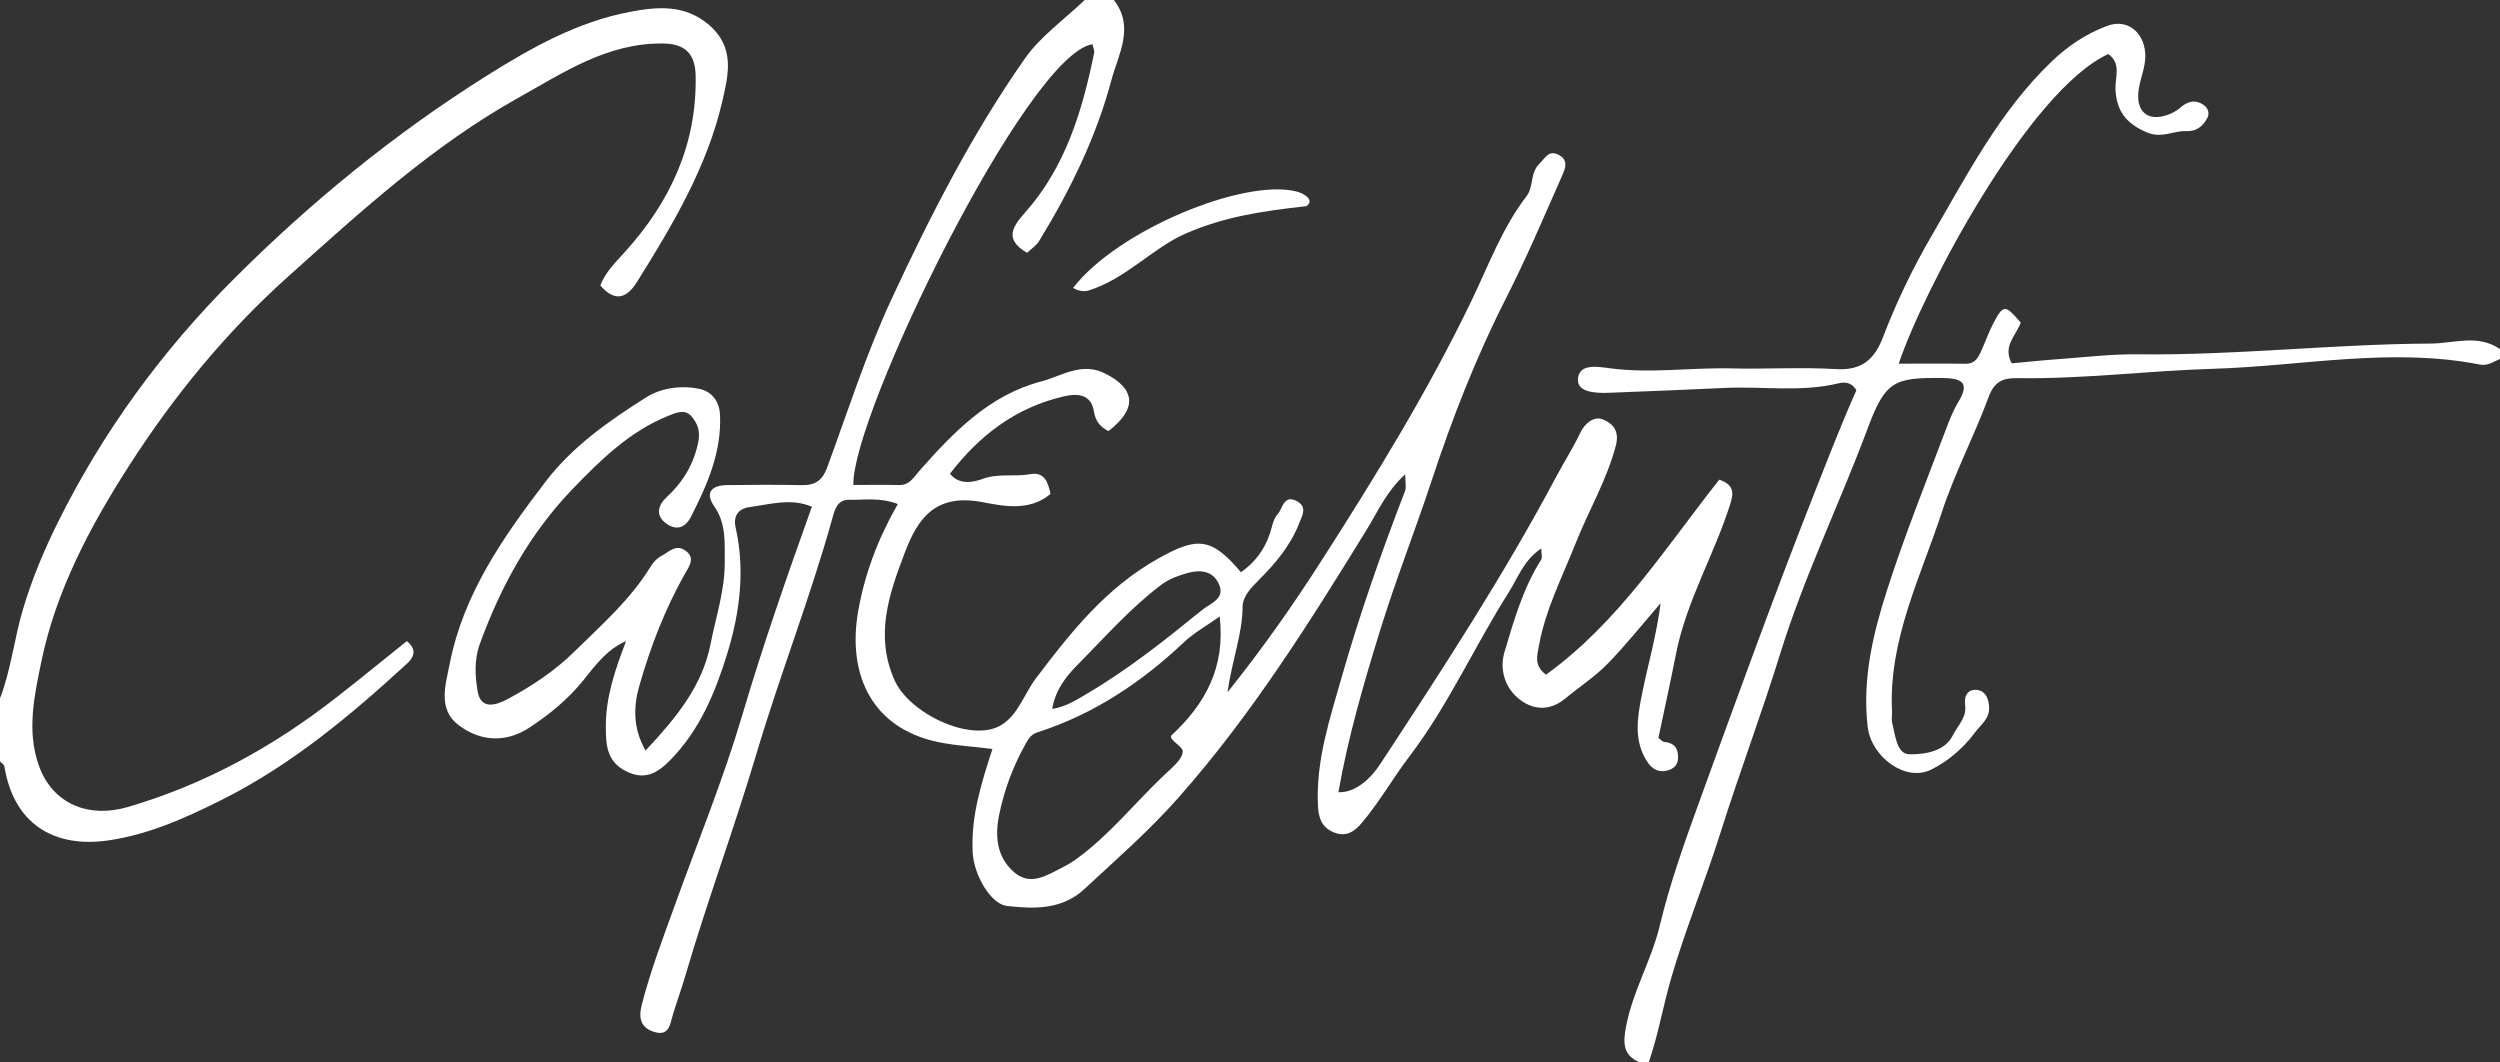
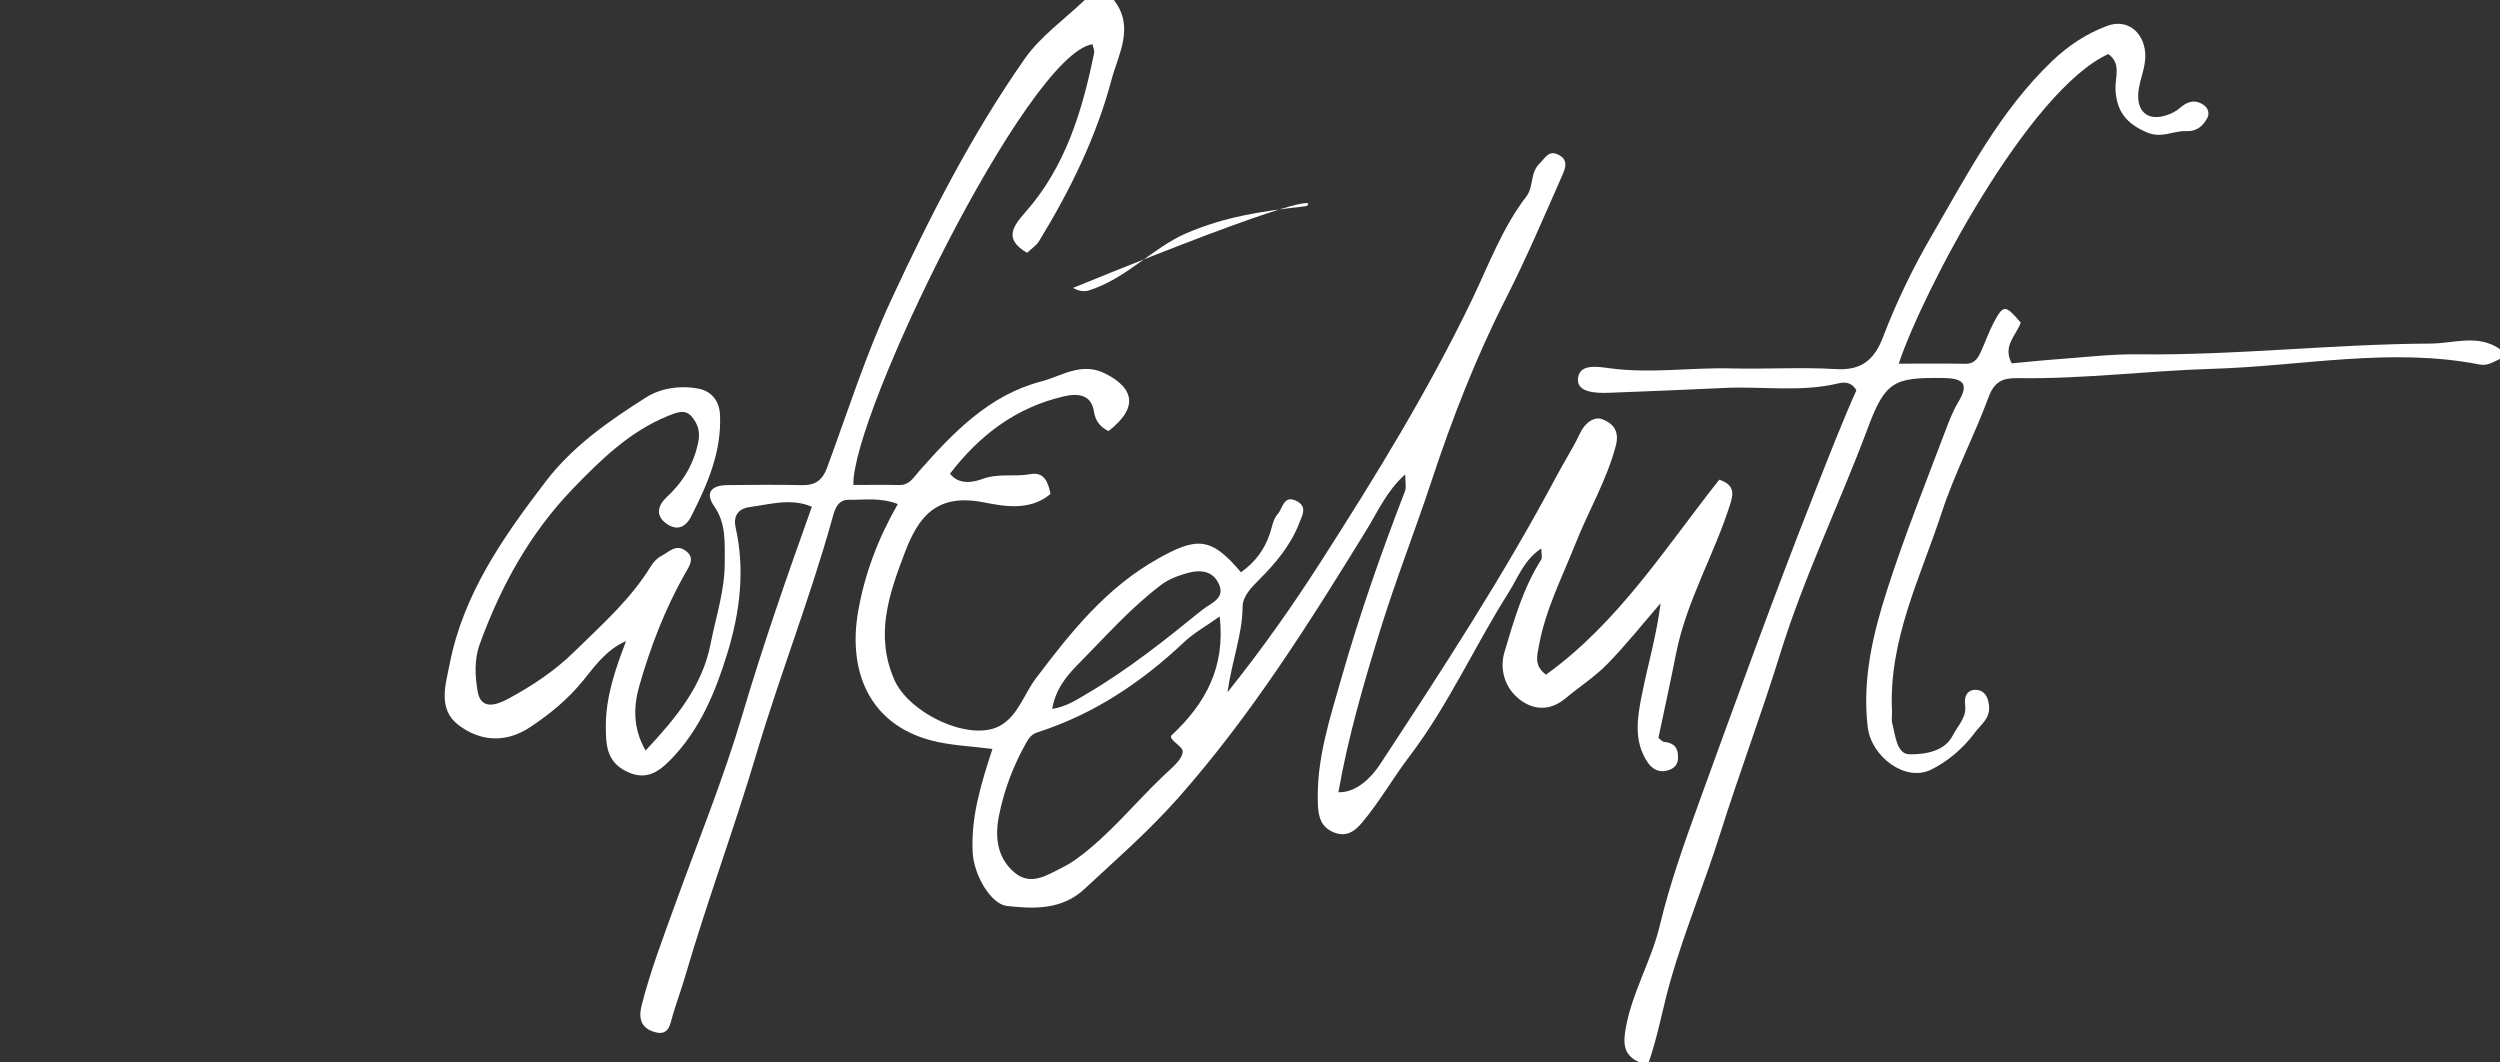
<svg xmlns="http://www.w3.org/2000/svg" version="1.1" baseProfile="tiny" id="Ebene_1" x="0px" y="0px" width="306px" height="130px" viewBox="0 0 306 130" xml:space="preserve">
  <rect x="0" y="0" width="306" height="130" fill="#333333" stroke="none" />
  <g>
    <path fill-rule="evenodd" fill="#FFFFFF" d="M136.331,0c2.599,3.301,0.527,6.715-0.281,9.756   c-1.858,7.006-5.069,13.545-8.866,19.753c-0.339,0.555-0.956,0.943-1.471,1.435c-2.882-1.667-1.733-3.245-0.22-4.956   c4.936-5.578,6.983-12.42,8.429-19.505c0.067-0.331-0.134-0.716-0.21-1.072c-8.022,1.257-29.516,45.521-29.258,53.948   c1.854,0,3.722-0.03,5.587,0.01c1.297,0.028,1.772-0.928,2.491-1.74c4.168-4.713,8.551-9.273,14.89-10.933   c2.501-0.655,4.948-2.433,7.832-0.987c3.754,1.883,3.967,4.33,0.419,7.056c-0.978-0.501-1.575-1.159-1.775-2.401   c-0.346-2.14-2.02-2.238-3.722-1.841c-5.781,1.351-10.235,4.684-13.897,9.459c1.131,1.437,2.901,1.037,4.006,0.632   c1.963-0.718,3.911-0.219,5.841-0.58c1.739-0.325,2.19,1.09,2.456,2.425c-2.635,2.229-6.015,1.433-8.354,0.997   c-5.773-1.077-7.893,1.998-9.502,6.241c-1.904,5.017-3.666,10.044-1.25,15.529c1.797,4.079,9.241,7.648,12.935,5.601   c2.182-1.21,2.914-3.849,4.376-5.787c4.273-5.664,8.625-11.132,15.031-14.706c4.708-2.628,6.455-2.601,10.075,1.71   c1.698-1.193,2.871-2.747,3.537-4.72c0.277-0.823,0.405-1.812,0.954-2.396c0.616-0.656,0.721-2.406,2.291-1.617   c1.378,0.693,0.743,1.727,0.333,2.771c-1.054,2.686-2.864,4.836-4.847,6.828c-0.999,1.004-2.063,2.059-2.07,3.388   c-0.019,3.319-1.27,6.406-1.846,10.438c4.433-5.543,8.03-10.695,11.418-15.979c6.678-10.414,13.153-20.925,18.531-32.124   c2.035-4.24,3.712-8.792,6.642-12.604c0.912-1.187,0.414-2.837,1.598-4.003c0.682-0.672,1.092-1.61,2.17-1.153   c1.625,0.687,0.869,2.016,0.445,2.978c-2.164,4.912-4.277,9.859-6.708,14.641c-3.685,7.246-6.612,14.771-9.153,22.471   c-1.999,6.055-4.343,11.988-6.231,18.089c-2.03,6.566-3.946,13.138-5.137,19.914c1.685,0.078,3.579-1.103,5.132-3.467   c7.552-11.5,15.08-23.016,21.543-35.178c0.956-1.796,2.067-3.517,2.933-5.353c0.59-1.251,1.731-2.028,2.709-1.651   c1.08,0.417,2.152,1.265,1.65,3.189c-1.103,4.24-3.333,7.962-4.919,11.969c-1.634,4.126-3.687,8.09-4.497,12.519   c-0.235,1.283-0.633,2.486,0.86,3.582c8.851-6.366,14.625-15.539,21.204-23.866c1.722,0.588,1.803,1.512,1.385,2.854   c-1.945,6.255-5.396,11.962-6.675,18.457c-0.673,3.421-1.426,6.827-2.156,10.294c0.25,0.184,0.458,0.466,0.692,0.488   c1.211,0.112,1.738,0.721,1.714,1.941c-0.015,0.842-0.471,1.286-1.156,1.522c-1.1,0.379-1.995-0.102-2.58-0.975   c-1.741-2.602-1.247-5.494-0.695-8.253c0.735-3.678,1.802-7.289,2.296-11.21c-2.159,2.492-4.215,5.085-6.515,7.441   c-1.543,1.582-3.451,2.807-5.162,4.232c-2.013,1.677-4.182,1.363-5.871-0.131c-1.537-1.358-2.186-3.487-1.558-5.587   c1.158-3.879,2.273-7.792,4.479-11.271c0.173-0.275,0.022-0.754,0.022-1.382c-2.14,1.4-2.871,3.617-4.002,5.396   c-4.188,6.592-7.364,13.778-12.142,20.056c-1.993,2.618-3.635,5.527-5.772,8.076c-0.973,1.161-2.004,1.857-3.558,1.189   c-1.469-0.632-1.8-1.827-1.868-3.296c-0.252-5.467,1.455-10.574,2.919-15.7c2.203-7.701,4.849-15.263,7.74-22.739   c0.187-0.483,0.024-1.101,0.024-2.047c-2.29,2.055-3.332,4.52-4.677,6.707c-7.031,11.427-14.141,22.757-23.091,32.874   c-3.579,4.046-7.587,7.542-11.507,11.179c-2.741,2.541-6.138,2.443-9.479,2.061c-1.965-0.224-4.021-3.761-4.18-6.474   c-0.255-4.36,1.009-8.44,2.412-12.741c-2.583-0.344-5.124-0.414-7.514-1.049c-7.676-2.039-10.18-8.598-8.922-15.799   c0.801-4.58,2.425-8.887,4.855-13.133c-2.26-0.847-4.141-0.476-5.972-0.518c-1.452-0.033-1.772,1.295-2.025,2.207   c-2.705,9.746-6.42,19.165-9.304,28.864c-2.722,9.154-6.065,18.143-8.75,27.33c-0.459,1.573-1.036,3.111-1.499,4.684   c-0.333,1.131-0.445,2.546-2.155,2.079c-1.659-0.454-2.09-1.573-1.647-3.307c1.071-4.2,2.615-8.23,4.082-12.293   c2.784-7.718,5.901-15.339,8.225-23.193c2.541-8.586,5.483-17.018,8.524-25.519c-2.572-1.101-5.137-0.288-7.643,0.044   c-1.077,0.142-2.066,0.828-1.687,2.517c1.163,5.177,0.525,10.342-1.001,15.324c-1.472,4.806-3.385,9.469-7.045,13.166   c-1.571,1.586-3.13,2.49-5.45,1.282c-2.323-1.209-2.376-3.265-2.394-5.333c-0.032-3.669,1.147-7.096,2.478-10.552   c-2.358,1.008-3.75,2.961-5.198,4.757c-1.879,2.33-4.132,4.186-6.587,5.801c-2.944,1.937-6.078,1.75-8.767-0.319   c-2.536-1.952-1.515-4.995-1.042-7.429c1.666-8.576,6.563-15.555,11.758-22.351c3.331-4.357,7.761-7.42,12.287-10.292   c1.829-1.161,4.282-1.502,6.496-1.048c1.439,0.295,2.469,1.412,2.551,3.178c0.212,4.554-1.541,8.519-3.529,12.435   c-0.718,1.413-1.807,1.785-3.069,0.861c-1.327-0.969-0.989-2.229,0.025-3.168c2.006-1.861,3.314-3.961,3.899-6.719   c0.3-1.413-0.083-2.331-0.777-3.174c-0.819-0.995-1.9-0.51-2.964-0.075c-4.669,1.91-8.162,5.333-11.564,8.855   c-5.271,5.459-8.841,11.943-11.418,19.029c-0.708,1.947-0.585,3.959-0.268,5.816c0.397,2.318,2.293,1.676,3.709,0.917   c2.927-1.573,5.709-3.412,8.083-5.743c3.361-3.299,6.93-6.424,9.419-10.511c0.3-0.493,0.76-0.977,1.265-1.237   c0.897-0.463,1.761-1.486,2.921-0.689c1.311,0.9,0.492,1.952-0.012,2.842c-2.449,4.324-4.224,8.952-5.58,13.679   c-0.678,2.36-0.908,5.115,0.753,7.976c3.765-4.028,6.938-7.874,7.952-13.044c0.652-3.332,1.76-6.586,1.736-10.039   c-0.017-2.348,0.194-4.682-1.287-6.809c-1.183-1.697-0.299-2.568,1.548-2.594c3.075-0.043,6.151-0.058,9.225,0.003   c1.612,0.032,2.481-0.618,3.043-2.146c2.538-6.895,4.779-13.937,7.867-20.583c4.733-10.188,9.857-20.234,16.324-29.466   c1.928-2.752,4.859-4.808,7.329-7.183C133.949,0,135.14,0,136.331,0z M149.291,75.457c-1.637,1.164-3.152,1.999-4.37,3.148   c-5.211,4.92-11.036,8.811-17.905,11.022c-0.734,0.235-1.051,0.654-1.416,1.301c-1.575,2.796-2.688,5.742-3.318,8.88   c-0.529,2.627-0.245,5.153,1.854,6.957c2.039,1.753,4.06,0.328,5.975-0.628c0.605-0.303,1.188-0.668,1.735-1.067   c3.972-2.896,7.02-6.745,10.541-10.099c1.09-1.038,2.337-1.993,2.379-3.003c0.025-0.606-1.828-1.484-1.365-1.968   C147.594,86.083,149.995,81.637,149.291,75.457z M128.791,86.773c1.737-0.28,3.002-1.127,4.32-1.903   c5.012-2.952,9.538-6.563,14.034-10.214c1.052-0.854,2.983-1.398,1.968-3.335c-0.908-1.732-2.682-1.537-4.188-1.062   c-0.954,0.301-1.92,0.662-2.829,1.35c-3.796,2.872-6.904,6.437-10.218,9.782C130.509,82.774,129.193,84.392,128.791,86.773z" />
    <path fill-rule="evenodd" fill="#FFFFFF" d="M306,43.927c-0.789,0.364-1.521,0.879-2.482,0.691   c-10.922-2.136-21.773,0.201-32.657,0.524c-7.999,0.238-15.959,1.273-23.972,1.142c-1.779-0.029-2.8,0.461-3.491,2.332   c-1.758,4.76-4.149,9.3-5.728,14.11c-2.608,7.949-6.514,15.614-6.089,24.329c0.024,0.493-0.091,1.015,0.029,1.478   c0.387,1.481,0.536,3.777,2.114,3.795c1.836,0.021,4.321-0.324,5.309-2.333c0.566-1.151,1.731-2.181,1.496-3.72   c-0.153-1.004,0.268-1.906,1.364-1.834c1.146,0.075,1.529,1.103,1.575,2.136c0.063,1.406-1.039,2.144-1.786,3.146   c-1.444,1.94-3.329,3.503-5.322,4.485c-3.141,1.548-7.336-1.575-7.758-5.25c-0.666-5.807,0.624-11.291,2.388-16.779   c2.128-6.617,4.712-13.057,7.164-19.55c0.442-1.168,0.897-2.355,1.541-3.417c1.337-2.209,0.649-2.902-1.771-2.939   c-6.037-0.093-7.15,0.345-9.282,6.061c-3.467,9.293-7.823,18.234-10.765,27.739c-2.279,7.363-5.001,14.583-7.32,21.945   c-1.89,6-4.337,11.886-6.072,17.94c-0.948,3.306-1.538,6.753-2.668,10.042c-0.396,0-0.794,0-1.19,0   c-2.028-0.875-1.948-2.449-1.611-4.284c0.792-4.326,3.105-8.112,4.131-12.391c1.234-5.157,3.03-10.198,4.844-15.195   c4.618-12.71,9.216-25.432,14.18-38.009c1.649-4.18,3.275-8.376,5.049-12.354c-0.618-1.055-1.506-1.011-2.231-0.837   c-4.593,1.102-9.249,0.335-13.869,0.553c-4.723,0.224-9.448,0.413-14.172,0.594c-1.567,0.06-3.882-0.026-3.812-1.627   c0.086-1.982,2.344-1.581,3.961-1.366c4.933,0.656,9.87-0.113,14.807,0.009c4.278,0.106,8.572-0.17,12.837,0.086   c3.129,0.189,4.693-1.186,5.725-3.881c1.654-4.324,3.668-8.497,5.996-12.496c4.342-7.461,8.314-15.188,14.664-21.28   c1.984-1.902,4.239-3.415,6.812-4.364c2.377-0.878,4.409,0.697,4.631,3.271c0.142,1.632-0.593,3.055-0.806,4.599   c-0.353,2.564,1.057,3.894,3.516,3.045c0.543-0.188,1.099-0.468,1.523-0.846c0.922-0.82,1.866-1.103,2.934-0.372   c0.555,0.379,0.726,1.045,0.44,1.58c-0.528,0.985-1.288,1.674-2.588,1.615c-1.59-0.071-2.986,0.938-4.827,0.148   c-2.517-1.079-3.694-2.595-3.827-5.25c-0.073-1.456,0.759-3.183-0.885-4.334c-9.754,4.486-22.665,28.981-25.644,37.898   c2.735,0,5.439-0.032,8.142,0.014c1.28,0.022,1.646-0.872,2.046-1.774c0.47-1.054,0.851-2.153,1.387-3.172   c1.226-2.335,1.452-2.326,3.358-0.093c-0.547,1.56-2.256,2.855-1.104,4.986c1.867-0.17,3.796-0.377,5.73-0.516   c3.24-0.232,6.486-0.627,9.725-0.589c11.957,0.141,23.852-1.256,35.804-1.315c2.895-0.014,5.792-1.199,8.509,0.684   C306,43.135,306,43.531,306,43.927z" />
-     <path fill-rule="evenodd" fill="#FFFFFF" d="M0,85.479c1.343-3.478,1.726-7.206,2.775-10.779c1.105-3.765,2.602-7.315,4.301-10.744   c5.494-11.089,12.748-21.009,21.496-29.761c9.445-9.449,19.78-17.889,31.11-24.995c5.375-3.371,11.025-6.531,17.363-7.737   c3.28-0.625,6.737-1.006,9.762,1.605c3.176,2.742,2.349,6.081,1.63,9.218c-1.863,8.129-6.091,15.224-10.466,22.217   c-1.266,2.024-2.708,2.507-4.491,0.439c0.622-1.64,1.85-2.819,3.003-4.096c5.541-6.124,8.83-13.162,8.664-21.59   c-0.053-2.678-1.295-3.893-3.971-3.932c-6.811-0.097-12.198,3.554-17.768,6.665c-10.478,5.856-19.244,13.888-28.12,21.841   c-7.654,6.859-14.048,14.685-19.538,23.25C10.998,64.501,6.828,72.348,5.05,81.035C4.211,85.13,3.224,89.51,4.788,93.796   c1.695,4.644,6.101,6.379,10.858,4.983c9.386-2.753,17.724-7.343,25.376-13.296c2.928-2.278,5.798-4.63,8.774-7.013   c0.996,0.816,1.162,1.707,0.034,2.743c-6.989,6.419-14.233,12.474-22.816,16.752c-4.348,2.168-8.683,4.124-13.591,4.877   c-6.946,1.065-11.772-2.126-12.889-9.041C0.498,93.576,0.184,93.397,0,93.197C0,90.624,0,88.052,0,85.479z" />
-     <path fill-rule="evenodd" fill="#FFFFFF" d="M159.909,25.231c-5.721,0.644-10.069,1.322-14.74,3.336   c-4.059,1.751-7.335,5.567-11.938,6.996c-0.547,0.169-1.356,0.03-1.881-0.328c5.422-7.037,20.856-13.427,27.337-11.798   C159.657,23.68,160.938,24.5,159.909,25.231z" />
+     <path fill-rule="evenodd" fill="#FFFFFF" d="M159.909,25.231c-5.721,0.644-10.069,1.322-14.74,3.336   c-4.059,1.751-7.335,5.567-11.938,6.996c-0.547,0.169-1.356,0.03-1.881-0.328C159.657,23.68,160.938,24.5,159.909,25.231z" />
  </g>
</svg>